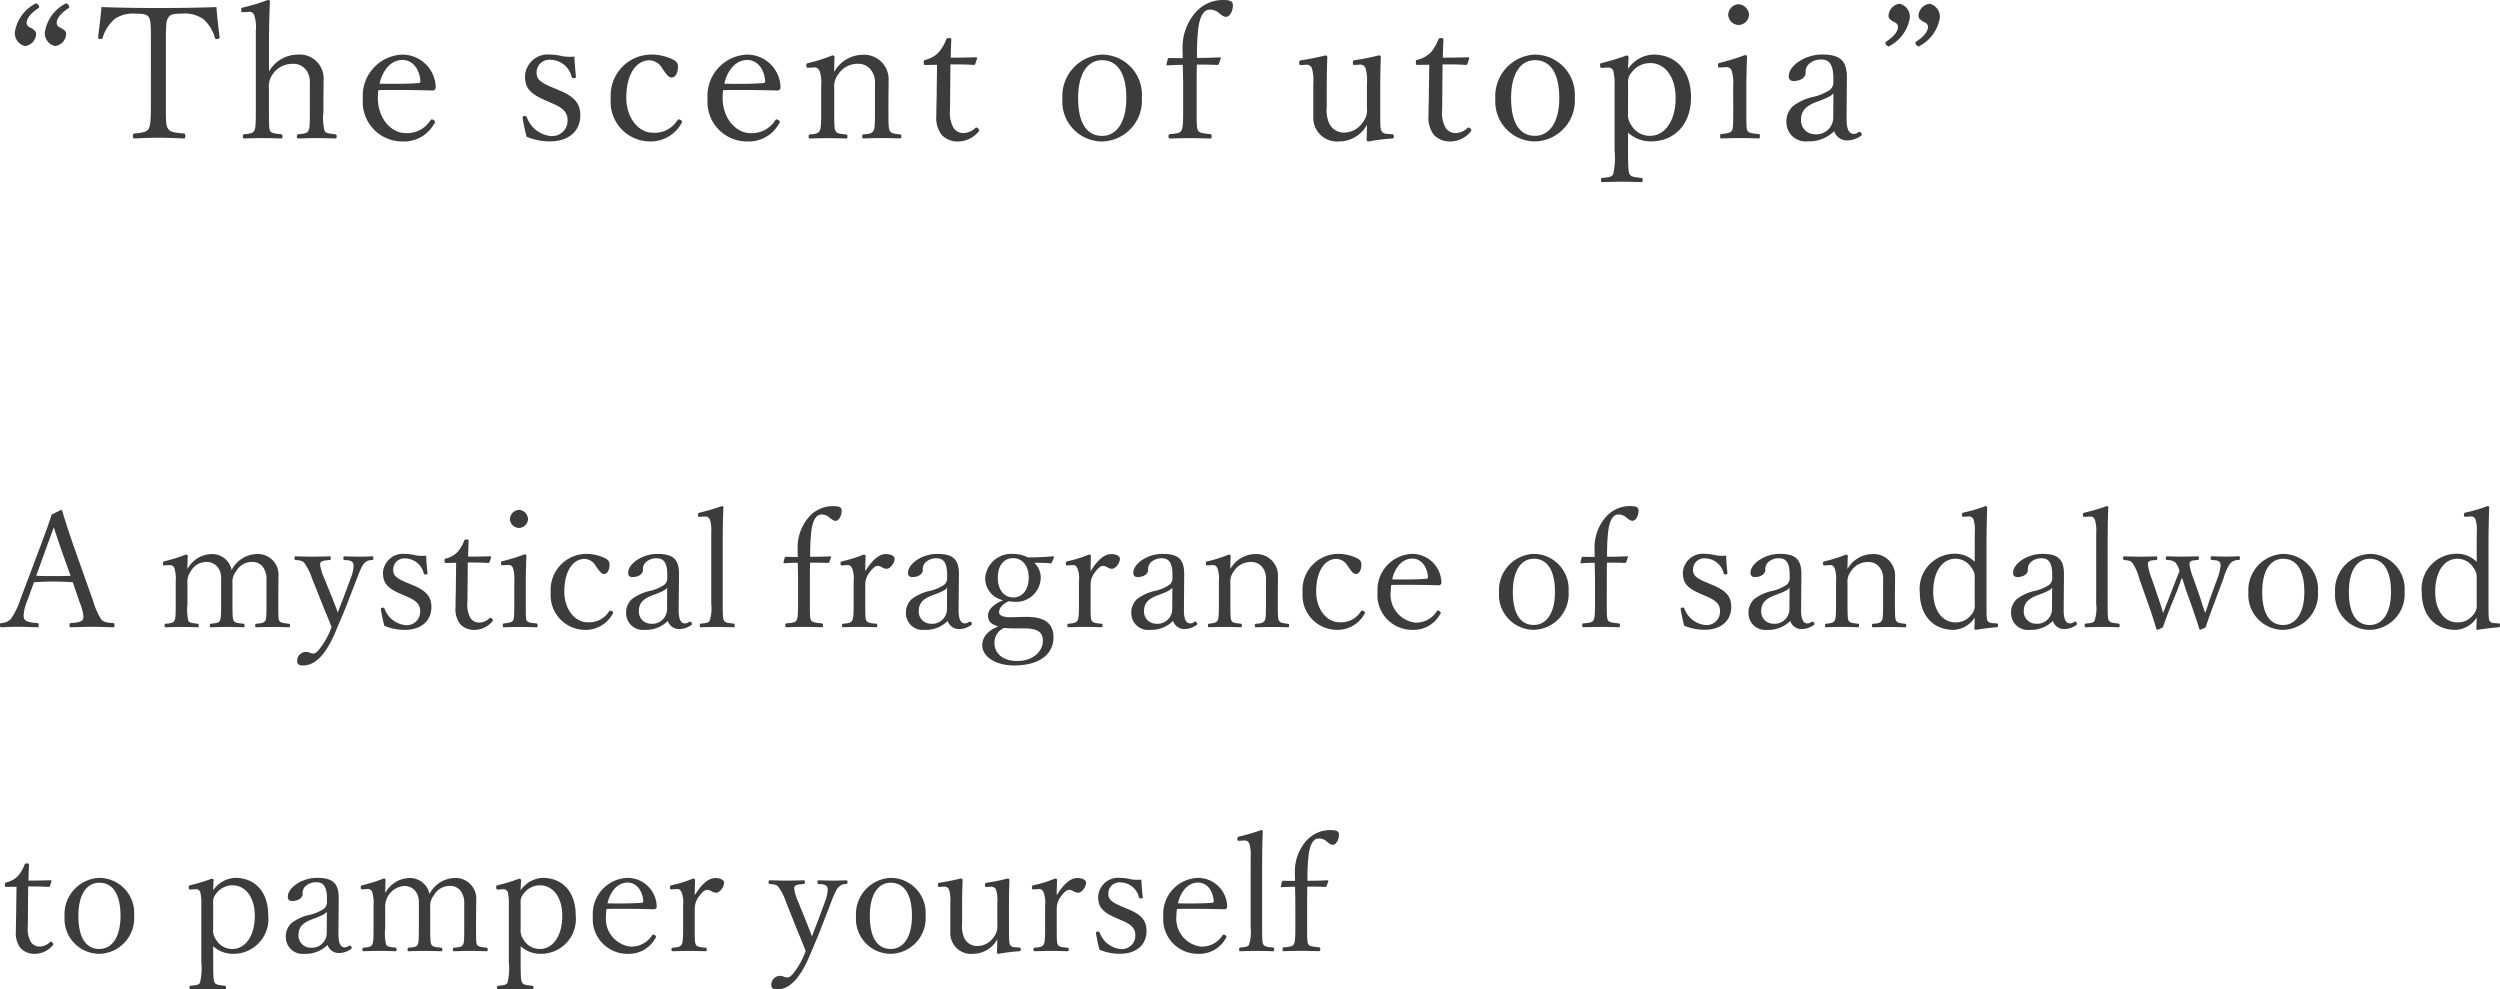
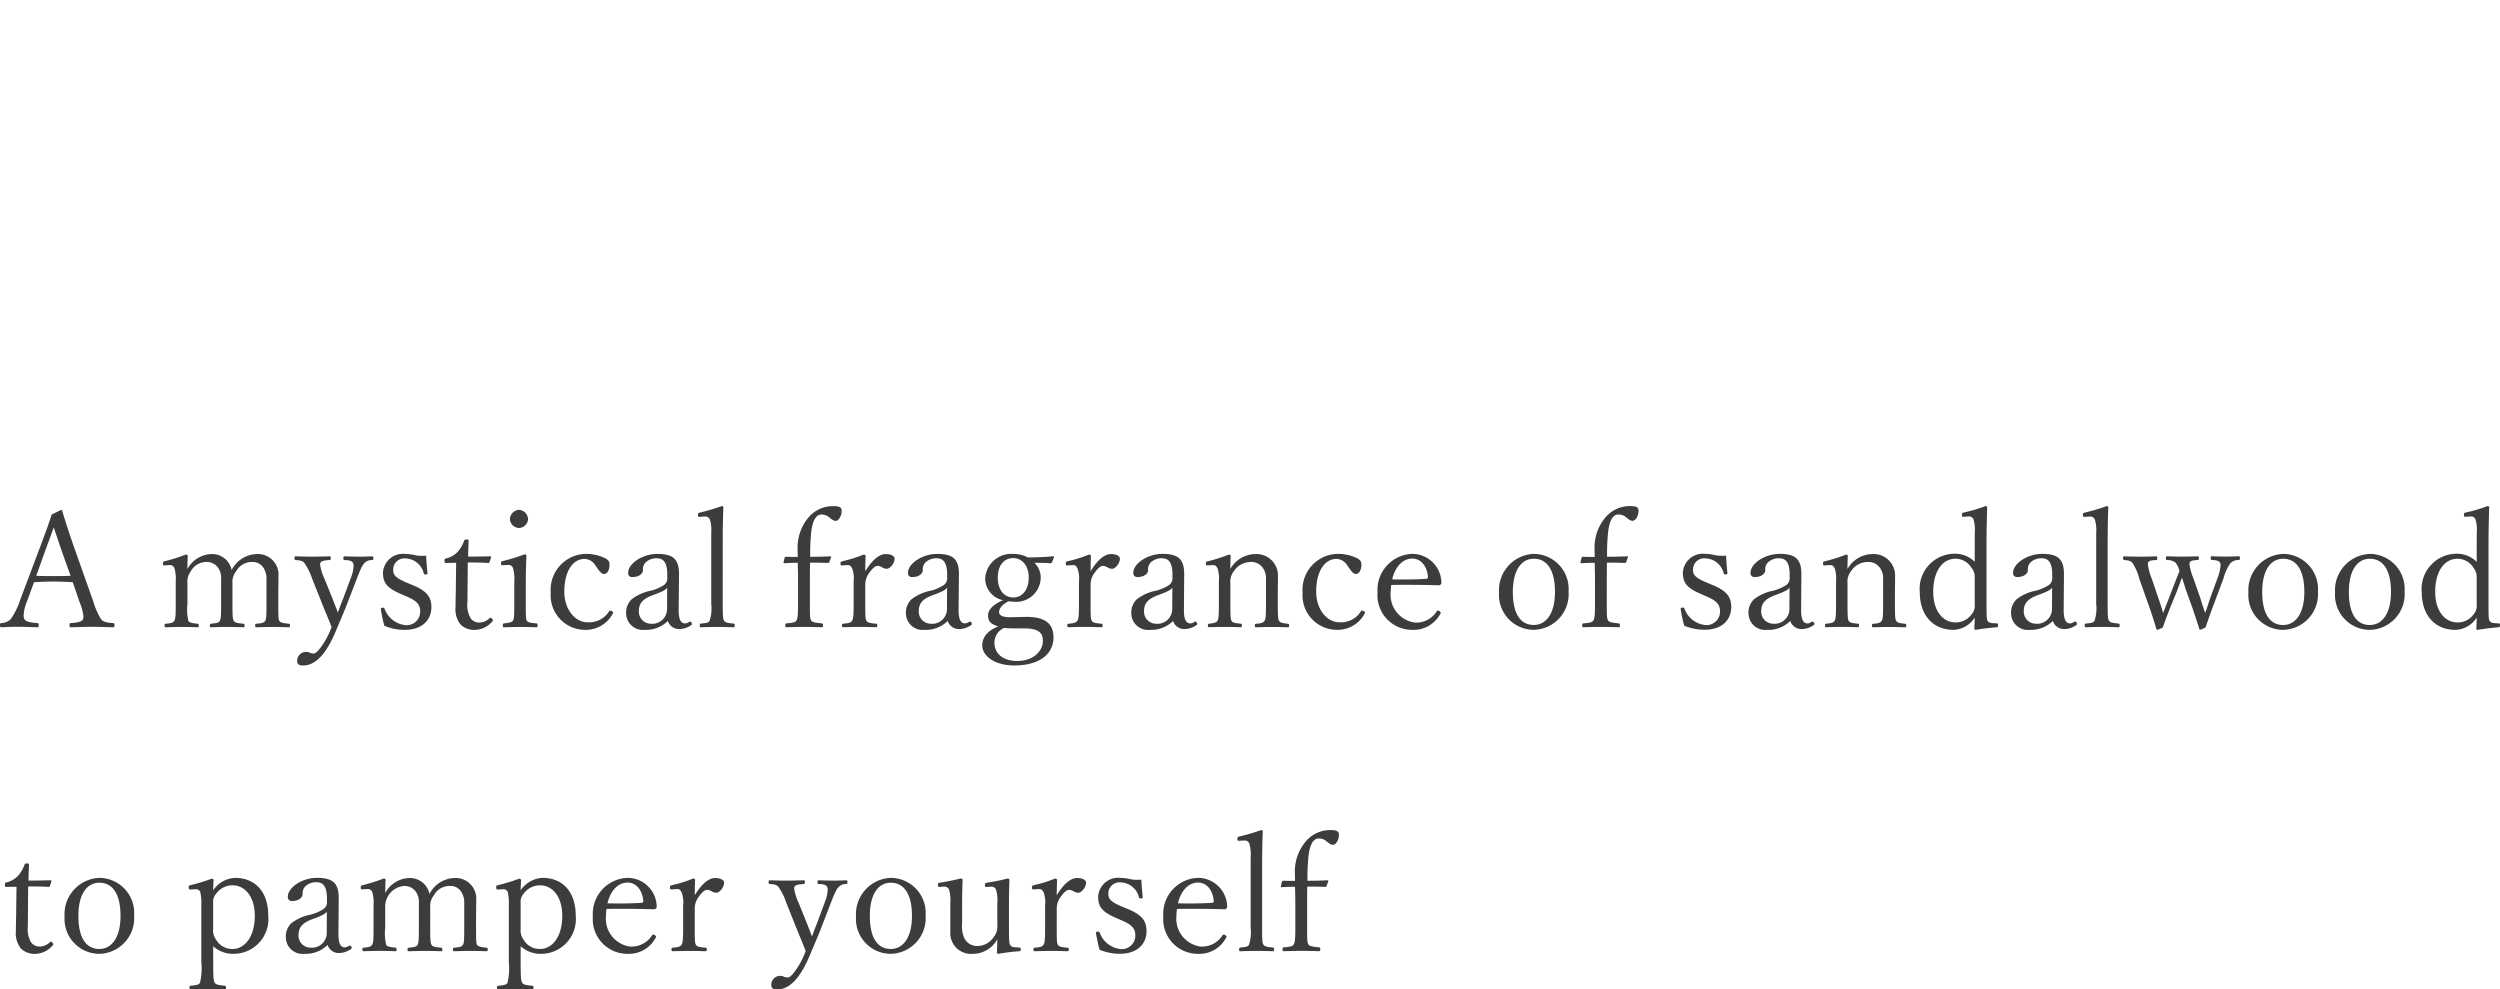
<svg xmlns="http://www.w3.org/2000/svg" width="216.076" height="85.52" viewBox="0 0 216.076 85.52">
  <g id="howto2-text" transform="translate(-50 -2410.241)">
    <path id="パス_3494" data-name="パス 3494" d="M6.888-2.59A3.981,3.981,0,0,1,7.21-1.4c0,.378-.126.518-1.078.588-.1.014-.126.042-.126.182s.028.182.126.182C6.664-.462,7.378-.49,7.924-.49s1.288.028,1.82.042c.126,0,.154-.028.154-.182S9.87-.8,9.744-.812c-.63-.042-.882-.154-1.008-.336A6.4,6.4,0,0,1,8.05-2.716L6.482-7.14c-.546-1.554-.826-2.436-1.092-3.332-.028-.1-.07-.112-.126-.112l-.8.392c-.2.644-.35,1.078-1.064,2.982L1.75-2.828a6.267,6.267,0,0,1-.826,1.68,1.213,1.213,0,0,1-.8.336C.028-.8,0-.77,0-.63s.028.182.126.182C.574-.476,1.05-.49,1.54-.49S2.7-.462,3.22-.448c.112,0,.126-.028.126-.182S3.318-.8,3.22-.812c-1.008-.07-1.176-.238-1.176-.672a3.779,3.779,0,0,1,.322-1.288L2.94-4.34C3.556-4.382,4.116-4.4,4.69-4.4c.532,0,1.106.028,1.6.056ZM6.1-4.9c-.448.028-.952.028-1.414.028-.518,0-1.05,0-1.554-.028l.8-2.226c.308-.854.532-1.428.714-1.96.182.546.35,1.05.658,1.96Zm8.582-.924a.4.4,0,0,1,.406.308,3.328,3.328,0,0,1,.1,1.12v1.96c0,1.106-.028,1.26-.126,1.428-.084.14-.182.21-.728.252-.084.014-.112.042-.112.154s.028.154.112.154c.434-.014.924-.028,1.372-.028s.966.014,1.372.028c.07,0,.1-.028.1-.154s-.028-.14-.1-.154c-.588-.056-.742-.126-.8-.252A4.192,4.192,0,0,1,16.2-2.436V-4.228a1.532,1.532,0,0,1,.294-1.064,1.518,1.518,0,0,1,1.33-.8,1.189,1.189,0,0,1,1.148.714,1.57,1.57,0,0,1,.14.77v2.17c0,1.092-.028,1.26-.112,1.428-.07.14-.182.2-.742.252-.1.014-.126.042-.126.168s.028.14.112.14c.434-.014.966-.028,1.428-.028.392,0,.924.014,1.358.028.084,0,.112-.028.112-.14s-.028-.154-.112-.168c-.63-.056-.742-.112-.826-.252s-.112-.336-.112-1.428V-4.228a1.471,1.471,0,0,1,.322-1.064,1.536,1.536,0,0,1,1.344-.8,1.106,1.106,0,0,1,1.12.714,1.6,1.6,0,0,1,.154.8v2.142c0,1.162-.028,1.288-.112,1.428s-.21.21-.742.252c-.1.014-.126.042-.126.154s.028.154.126.154c.462-.014.98-.028,1.428-.028s.952.014,1.344.028c.084,0,.112-.028.112-.154s-.028-.14-.112-.154c-.6-.056-.756-.14-.812-.252-.07-.14-.084-.28-.084-1.428v-.882c0-.35.014-1.036.014-1.54a1.782,1.782,0,0,0-1.9-1.918A2.51,2.51,0,0,0,20.02-5.39a1.718,1.718,0,0,0-1.764-1.386,2.44,2.44,0,0,0-2.058,1.3c0-.364.014-.77.028-1.134,0-.07-.056-.126-.154-.126a14.872,14.872,0,0,1-1.82.574c-.14.042-.168.07-.168.168,0,.168.028.2.112.2ZM30.842-4.648c.378-.994.518-1.218.686-1.372a.838.838,0,0,1,.616-.238c.1-.014.126-.042.126-.154,0-.14-.028-.168-.126-.168-.35.014-.728.028-1.106.028s-.854-.014-1.246-.028c-.084,0-.112.028-.112.168s.028.154.112.154c.644.014.77.182.77.532A3.528,3.528,0,0,1,30.3-4.648L29.638-2.87c-.21.518-.294.756-.434,1.148-.154-.406-.252-.644-.434-1.12l-.728-1.806a4.034,4.034,0,0,1-.378-1.232c0-.224.126-.336.812-.378.084-.014.112-.042.112-.154,0-.14-.028-.168-.112-.168-.448.014-1.05.028-1.484.028S26-6.566,25.564-6.58c-.084,0-.112.028-.112.168,0,.112.028.14.112.154.434.028.6.084.742.252a5.291,5.291,0,0,1,.672,1.358L28-2.086c.308.728.476,1.148.658,1.624a6.818,6.818,0,0,1-1.064,1.918c-.2.238-.35.364-.49.364a.947.947,0,0,1-.336-.07.762.762,0,0,0-1.078.77c0,.21.154.336.5.336.98,0,1.918-.826,2.772-2.828.252-.6.56-1.316.9-2.142Zm4.312,1.54c.9.378,1.162.742,1.162,1.274A1.165,1.165,0,0,1,35.07-.63a2.158,2.158,0,0,1-1.834-1.428c-.028-.056-.056-.084-.154-.084s-.168.042-.168.112l.014.112c.084.462.168.9.294,1.344a4.557,4.557,0,0,0,1.764.35c1.484,0,2.3-.84,2.3-1.96,0-.84-.35-1.386-1.6-1.9l-.5-.21c-1.05-.434-1.2-.7-1.2-1.106A.961.961,0,0,1,35.042-6.4,1.679,1.679,0,0,1,36.624-5.11a.126.126,0,0,0,.14.1c.14,0,.182-.028.182-.084v-.042c-.042-.448-.1-1.036-.112-1.5-.2.014-.252.014-.35.014a3.207,3.207,0,0,1-.546-.042,4.229,4.229,0,0,0-.924-.126A1.734,1.734,0,0,0,33.1-5.18c0,.882.322,1.33,1.568,1.862Zm4.27-2.912L39.4-4.1c0,.63-.028,1.26-.028,1.9a2.13,2.13,0,0,0,.42,1.5,1.672,1.672,0,0,0,1.3.476,2.035,2.035,0,0,0,1.47-.742A.121.121,0,0,0,42.6-1.05a.268.268,0,0,0-.21-.224.121.121,0,0,0-.084.042,1.292,1.292,0,0,1-.882.378.9.9,0,0,1-.742-.364,2.29,2.29,0,0,1-.28-1.4l.028-3.43c.476,0,1.246,0,1.75.042a.135.135,0,0,0,.14-.1l.126-.392c0-.07-.014-.084-.084-.084-.56.014-1.386.028-1.9.028,0-.42.028-.994.042-1.344,0-.112-.028-.14-.182-.14s-.182.042-.21.126a3.154,3.154,0,0,1-.56.952,2.039,2.039,0,0,1-.994.56c-.126.028-.14.07-.14.21,0,.168.028.182.14.182ZM44.45-2.464c0,1.12-.028,1.33-.112,1.442s-.224.182-.77.238c-.084.014-.112.042-.112.154,0,.154.028.182.112.182.406-.014.994-.028,1.428-.028s.938.014,1.358.028c.084,0,.112-.028.112-.182,0-.112-.028-.14-.112-.154-.574-.042-.756-.112-.826-.238s-.084-.308-.084-1.442v-1.75c0-.658.014-1.414.056-2.408q0-.126-.168-.126a17.319,17.319,0,0,1-1.862.574c-.14.042-.168.056-.168.182,0,.154.028.182.112.182l.518-.028a.4.4,0,0,1,.406.28A3.262,3.262,0,0,1,44.45-4.41Zm.406-8.134a.843.843,0,0,0-.784.784.811.811,0,0,0,.784.784.811.811,0,0,0,.784-.784A.843.843,0,0,0,44.856-10.6ZM51.548-5.67c.364.532.49.616.658.616.252,0,.476-.28.476-.84,0-.252-.126-.42-.518-.588a3.755,3.755,0,0,0-1.582-.308A3.1,3.1,0,0,0,47.6-3.458,2.987,2.987,0,0,0,50.554-.224a2.657,2.657,0,0,0,2.408-1.4.2.2,0,0,0,.028-.084c0-.084-.14-.182-.252-.182-.028,0-.056.014-.1.07a2.027,2.027,0,0,1-1.89.938c-.98,0-1.974-1.036-1.974-2.646,0-1.792.756-2.828,1.75-2.828a1.141,1.141,0,0,1,.938.56ZM58.688-5C58.7-6.314,58.2-6.79,56.812-6.79c-1.33,0-2.52.868-2.52,1.624a.334.334,0,0,0,.378.378c.532,0,.9-.28.9-.6a.832.832,0,0,1,.252-.686,1.344,1.344,0,0,1,.952-.336c.616,0,.9.434.9,1.428v.364a.712.712,0,0,1-.308.532,3.9,3.9,0,0,1-1.106.476,3.954,3.954,0,0,0-1.666.742,1.594,1.594,0,0,0-.476,1.232A1.449,1.449,0,0,0,55.72-.224a2.689,2.689,0,0,0,2-.77,1.013,1.013,0,0,0,.994.7,1.805,1.805,0,0,0,1.036-.35.1.1,0,0,0,.056-.084c0-.1-.084-.21-.154-.21a.322.322,0,0,0-.126.042.512.512,0,0,1-.336.112c-.322,0-.546-.322-.532-1.19ZM57.652-1.932A1.279,1.279,0,0,1,56.238-.756a1.041,1.041,0,0,1-1.022-1.078c0-.686.35-1.064,1.162-1.372.882-.322,1.134-.462,1.288-.658Zm3.822-.532a3.351,3.351,0,0,1-.14,1.442c-.07.14-.168.21-.742.252-.084.014-.112.042-.112.168s.028.154.112.154c.448-.014.994-.028,1.456-.028.406,0,.91.014,1.33.028.1,0,.126-.028.126-.154s-.028-.154-.126-.168c-.588-.056-.714-.112-.8-.252s-.112-.308-.112-1.442V-7.476c0-1.33.014-2.366.056-3.332,0-.07-.056-.112-.14-.112a17.67,17.67,0,0,1-1.9.56c-.126.028-.154.056-.154.2s.028.168.112.168l.49-.028a.42.42,0,0,1,.434.28A3.262,3.262,0,0,1,61.474-8.6ZM71.834-6.51c0-.042-.028-.07-.1-.07-.56.028-1.274.042-1.708.042a17.438,17.438,0,0,1,.1-2.24c.14-1.022.462-1.414.868-1.414a.99.99,0,0,1,.672.238l.07.056c.238.2.364.252.49.252.252,0,.518-.392.518-.882,0-.28-.182-.392-.728-.392A2.765,2.765,0,0,0,69.93-10a4.022,4.022,0,0,0-.994,2.73c0,.2.014.532.014.742-.322,0-.63,0-.994-.014a.129.129,0,0,0-.14.084l-.1.42c0,.028.028.056.084.056.462-.028.826-.042,1.148-.042.014.462.028,1.036.028,1.624v1.932c0,1.036-.042,1.246-.14,1.428-.07.14-.252.21-.84.252-.1.014-.126.042-.126.182,0,.112.028.154.126.154.448-.014,1.078-.028,1.512-.028s1.05.014,1.5.028c.084,0,.126-.042.126-.154,0-.14-.028-.168-.126-.182-.644-.056-.826-.126-.9-.252C70.014-1.2,70-1.386,70-2.324V-4.382c0-.56,0-1.162.014-1.652.42,0,1.05,0,1.554.028a.131.131,0,0,0,.112-.084Zm1.442.686c.168,0,.266.07.378.294A2.535,2.535,0,0,1,73.78-4.4v1.96c0,1.036-.042,1.288-.14,1.428s-.2.21-.742.252c-.1.014-.126.042-.126.154s.028.154.126.154c.42-.014,1.008-.028,1.428-.028s.966.014,1.386.028c.07,0,.112-.028.112-.154s-.028-.14-.112-.154c-.616-.042-.756-.126-.826-.252-.084-.154-.1-.294-.1-1.428V-4.06a1.724,1.724,0,0,1,.406-1.176c.28-.378.476-.518.686-.518a.781.781,0,0,1,.364.126.816.816,0,0,0,.392.126c.28,0,.686-.448.686-.882,0-.21-.308-.392-.756-.392-.56,0-1.148.462-1.778,1.484,0-.532.014-.91.028-1.316,0-.07-.07-.126-.168-.126a10.924,10.924,0,0,1-1.834.574c-.14.042-.168.07-.168.2s.028.168.126.168ZM82.88-5C82.894-6.314,82.39-6.79,81-6.79c-1.33,0-2.52.868-2.52,1.624a.334.334,0,0,0,.378.378c.532,0,.9-.28.9-.6a.832.832,0,0,1,.252-.686,1.344,1.344,0,0,1,.952-.336c.616,0,.9.434.9,1.428v.364a.712.712,0,0,1-.308.532,3.9,3.9,0,0,1-1.106.476,3.954,3.954,0,0,0-1.666.742A1.594,1.594,0,0,0,78.3-1.638a1.449,1.449,0,0,0,1.61,1.414,2.689,2.689,0,0,0,2-.77,1.013,1.013,0,0,0,.994.7,1.805,1.805,0,0,0,1.036-.35A.1.1,0,0,0,84-.728c0-.1-.084-.21-.154-.21A.322.322,0,0,0,83.72-.9a.513.513,0,0,1-.336.112c-.322,0-.546-.322-.532-1.19ZM81.844-1.932A1.279,1.279,0,0,1,80.43-.756a1.041,1.041,0,0,1-1.022-1.078c0-.686.35-1.064,1.162-1.372.882-.322,1.134-.462,1.288-.658Zm5.446.616c-.686,0-.938-.2-.938-.434,0-.336.238-.644.826-.952a1.866,1.866,0,0,0,.392.042,2.123,2.123,0,0,0,2.38-2.114A1.763,1.763,0,0,0,89.4-6.02c.42,0,.91,0,1.386.042.07,0,.1-.014.14-.1L91.1-6.5c0-.07-.028-.084-.084-.084-.574.056-1.414.1-2.17.1A2.842,2.842,0,0,0,87.57-6.79a2.27,2.27,0,0,0-2.422,2.1,1.931,1.931,0,0,0,1.54,1.9c-.882.392-1.288.826-1.288,1.316s.2.742.882.952c-.9.35-1.386.924-1.386,1.624,0,.966,1.12,1.75,2.758,1.75,2.3,0,3.4-1.064,3.4-2.422,0-1.176-.7-1.778-2.352-1.778Zm1.246.966c1.148,0,1.6.336,1.6,1.05,0,.952-.854,1.764-2.226,1.764-1.19,0-1.96-.616-1.96-1.568a1.423,1.423,0,0,1,.49-1.078,2.344,2.344,0,0,1,.336-.21c.294.028.6.042.91.042ZM87.57-6.426c.742,0,1.344.616,1.344,1.68,0,1.092-.588,1.722-1.33,1.722-.77,0-1.344-.616-1.344-1.722C86.24-5.81,86.786-6.426,87.57-6.426Zm5.18.6c.168,0,.266.07.378.294A2.535,2.535,0,0,1,93.254-4.4v1.96c0,1.036-.042,1.288-.14,1.428s-.2.21-.742.252c-.1.014-.126.042-.126.154s.028.154.126.154c.42-.014,1.008-.028,1.428-.028s.966.014,1.386.028c.07,0,.112-.028.112-.154s-.028-.14-.112-.154c-.616-.042-.756-.126-.826-.252-.084-.154-.1-.294-.1-1.428V-4.06a1.724,1.724,0,0,1,.406-1.176c.28-.378.476-.518.686-.518a.781.781,0,0,1,.364.126.816.816,0,0,0,.392.126c.28,0,.686-.448.686-.882,0-.21-.308-.392-.756-.392-.56,0-1.148.462-1.778,1.484,0-.532.014-.91.028-1.316,0-.07-.07-.126-.168-.126a10.924,10.924,0,0,1-1.834.574c-.14.042-.168.07-.168.2s.028.168.126.168Zm9.6.826c.014-1.316-.49-1.792-1.876-1.792-1.33,0-2.52.868-2.52,1.624a.334.334,0,0,0,.378.378c.532,0,.9-.28.9-.6a.832.832,0,0,1,.252-.686,1.344,1.344,0,0,1,.952-.336c.616,0,.9.434.9,1.428v.364a.712.712,0,0,1-.308.532,3.9,3.9,0,0,1-1.106.476,3.954,3.954,0,0,0-1.666.742,1.594,1.594,0,0,0-.476,1.232,1.449,1.449,0,0,0,1.61,1.414,2.689,2.689,0,0,0,2-.77,1.013,1.013,0,0,0,.994.7,1.805,1.805,0,0,0,1.036-.35.1.1,0,0,0,.056-.084c0-.1-.084-.21-.154-.21a.322.322,0,0,0-.126.042.513.513,0,0,1-.336.112c-.322,0-.546-.322-.532-1.19Zm-1.036,3.066A1.279,1.279,0,0,1,99.9-.756a1.041,1.041,0,0,1-1.022-1.078c0-.686.35-1.064,1.162-1.372.882-.322,1.134-.462,1.288-.658Zm3.528-3.892c.182,0,.294.084.392.294A2.891,2.891,0,0,1,105.35-4.4v1.96c0,1.078-.042,1.3-.126,1.428s-.21.21-.714.252c-.084.014-.112.042-.112.154s.028.154.112.154c.42-.014.938-.028,1.4-.028.42,0,.9.014,1.316.028.084,0,.112-.028.112-.154s-.028-.14-.112-.154c-.588-.056-.686-.1-.784-.252-.07-.112-.1-.28-.1-1.428V-4.228a1.484,1.484,0,0,1,.308-1.078,1.729,1.729,0,0,1,1.414-.784,1.208,1.208,0,0,1,1.2.714,1.52,1.52,0,0,1,.154.8v2.142c0,1.162-.042,1.3-.126,1.428-.1.154-.252.224-.714.252-.1.014-.126.042-.126.154s.028.154.126.154c.434-.014.952-.028,1.4-.028.42,0,.91.014,1.316.028.1,0,.126-.028.126-.154s-.028-.14-.126-.154c-.532-.056-.658-.112-.742-.252s-.112-.28-.112-1.428v-.882c0-.35.014-1.036.014-1.54a1.855,1.855,0,0,0-1.988-1.918,2.512,2.512,0,0,0-2.128,1.288c0-.364.014-.756.028-1.12,0-.07-.056-.126-.154-.126a13.223,13.223,0,0,1-1.806.574c-.154.028-.182.07-.182.154,0,.182.028.21.126.21Zm11.69.154c.364.532.49.616.658.616.252,0,.476-.28.476-.84,0-.252-.126-.42-.518-.588a3.755,3.755,0,0,0-1.582-.308,3.1,3.1,0,0,0-2.982,3.332,2.987,2.987,0,0,0,2.954,3.234,2.657,2.657,0,0,0,2.408-1.4.2.2,0,0,0,.028-.084c0-.084-.14-.182-.252-.182-.028,0-.056.014-.1.07a2.027,2.027,0,0,1-1.89.938c-.98,0-1.974-1.036-1.974-2.646,0-1.792.756-2.828,1.75-2.828a1.141,1.141,0,0,1,.938.56Zm3.71,1.568c.434-.014.9-.014,1.372-.014.868,0,1.792.014,2.758.042a.189.189,0,0,0,.14-.07.193.193,0,0,0,.07-.168,2.527,2.527,0,0,0-2.52-2.478,3.113,3.113,0,0,0-3,3.332,2.993,2.993,0,0,0,3.024,3.234,2.6,2.6,0,0,0,2.352-1.3.3.3,0,0,0,.084-.182c0-.07-.14-.182-.238-.182a.106.106,0,0,0-.1.056,2.1,2.1,0,0,1-1.9.98A2.43,2.43,0,0,1,120.2-3.528,4.422,4.422,0,0,1,120.246-4.1Zm.084-.49c.28-1.162.966-1.792,1.736-1.792.742,0,1.274.644,1.358,1.568,0,.112-.042.182-.14.182-.644.042-1.218.056-1.806.056C121.114-4.578,120.736-4.578,120.33-4.592Zm12.236-2.2a3.14,3.14,0,0,0-3,3.332,3.019,3.019,0,0,0,3,3.234,3.087,3.087,0,0,0,3.01-3.318A3.033,3.033,0,0,0,132.566-6.79Zm0,.42c1.05,0,1.834.826,1.834,2.87,0,1.9-.784,2.856-1.834,2.856-1.078,0-1.806-.868-1.806-2.856C130.76-5.418,131.516-6.37,132.566-6.37Zm8.148-.14c0-.042-.028-.07-.1-.07-.56.028-1.274.042-1.708.042a17.438,17.438,0,0,1,.1-2.24c.14-1.022.462-1.414.868-1.414a.99.99,0,0,1,.672.238l.07.056c.238.2.364.252.49.252.252,0,.518-.392.518-.882,0-.28-.182-.392-.728-.392A2.765,2.765,0,0,0,138.81-10a4.022,4.022,0,0,0-.994,2.73c0,.2.014.532.014.742-.322,0-.63,0-.994-.014a.129.129,0,0,0-.14.084l-.1.42c0,.028.028.056.084.056.462-.028.826-.042,1.148-.042.014.462.028,1.036.028,1.624v1.932c0,1.036-.042,1.246-.14,1.428-.07.14-.252.21-.84.252-.1.014-.126.042-.126.182,0,.112.028.154.126.154.448-.014,1.078-.028,1.512-.028s1.05.014,1.5.028c.084,0,.126-.042.126-.154,0-.14-.028-.168-.126-.182-.644-.056-.826-.126-.9-.252-.1-.168-.112-.35-.112-1.288V-4.382c0-.56,0-1.162.014-1.652.42,0,1.05,0,1.554.028a.131.131,0,0,0,.112-.084Zm6.79,3.4c.9.378,1.162.742,1.162,1.274a1.165,1.165,0,0,1-1.246,1.2,2.158,2.158,0,0,1-1.834-1.428c-.028-.056-.056-.084-.154-.084s-.168.042-.168.112l.014.112c.084.462.168.9.294,1.344a4.557,4.557,0,0,0,1.764.35c1.484,0,2.3-.84,2.3-1.96,0-.84-.35-1.386-1.6-1.9l-.5-.21c-1.05-.434-1.2-.7-1.2-1.106a.961.961,0,0,1,1.064-.994,1.679,1.679,0,0,1,1.582,1.288.126.126,0,0,0,.14.1c.14,0,.182-.028.182-.084v-.042c-.042-.448-.1-1.036-.112-1.5-.2.014-.252.014-.35.014a3.207,3.207,0,0,1-.546-.042,4.229,4.229,0,0,0-.924-.126,1.734,1.734,0,0,0-1.918,1.61c0,.882.322,1.33,1.568,1.862ZM155.694-5c.014-1.316-.49-1.792-1.876-1.792-1.33,0-2.52.868-2.52,1.624a.334.334,0,0,0,.378.378c.532,0,.9-.28.9-.6a.832.832,0,0,1,.252-.686,1.344,1.344,0,0,1,.952-.336c.616,0,.9.434.9,1.428v.364a.712.712,0,0,1-.308.532,3.9,3.9,0,0,1-1.106.476,3.954,3.954,0,0,0-1.666.742,1.594,1.594,0,0,0-.476,1.232,1.449,1.449,0,0,0,1.61,1.414,2.689,2.689,0,0,0,2-.77,1.013,1.013,0,0,0,.994.7,1.805,1.805,0,0,0,1.036-.35.1.1,0,0,0,.056-.084c0-.1-.084-.21-.154-.21a.322.322,0,0,0-.126.042.513.513,0,0,1-.336.112c-.322,0-.546-.322-.532-1.19Zm-1.036,3.066a1.279,1.279,0,0,1-1.414,1.176,1.041,1.041,0,0,1-1.022-1.078c0-.686.35-1.064,1.162-1.372.882-.322,1.134-.462,1.288-.658Zm3.528-3.892c.182,0,.294.084.392.294A2.891,2.891,0,0,1,158.69-4.4v1.96c0,1.078-.042,1.3-.126,1.428s-.21.21-.714.252c-.084.014-.112.042-.112.154s.028.154.112.154c.42-.014.938-.028,1.4-.028.42,0,.9.014,1.316.028.084,0,.112-.028.112-.154s-.028-.14-.112-.154c-.588-.056-.686-.1-.784-.252-.07-.112-.1-.28-.1-1.428V-4.228a1.484,1.484,0,0,1,.308-1.078,1.729,1.729,0,0,1,1.414-.784,1.208,1.208,0,0,1,1.2.714,1.52,1.52,0,0,1,.154.8v2.142c0,1.162-.042,1.3-.126,1.428-.1.154-.252.224-.714.252-.1.014-.126.042-.126.154s.028.154.126.154c.434-.014.952-.028,1.4-.028.42,0,.91.014,1.316.028.1,0,.126-.028.126-.154s-.028-.14-.126-.154c-.532-.056-.658-.112-.742-.252s-.112-.28-.112-1.428v-.882c0-.35.014-1.036.014-1.54a1.855,1.855,0,0,0-1.988-1.918,2.512,2.512,0,0,0-2.128,1.288c0-.364.014-.756.028-1.12,0-.07-.056-.126-.154-.126a13.223,13.223,0,0,1-1.806.574c-.154.028-.182.07-.182.154,0,.182.028.21.126.21Zm12.488-.28a2.4,2.4,0,0,0-1.708-.7,3.033,3.033,0,0,0-3.038,3.332c0,1.988,1.148,3.248,2.912,3.248a2.262,2.262,0,0,0,1.834-1.064c0,.322-.014.56-.028.938,0,.084.028.126.112.126.49-.084,1.26-.182,1.806-.224.1-.014.126-.042.126-.182s-.028-.154-.126-.154L172.312-.8c-.336-.014-.462-.084-.532-.224s-.084-.336-.084-1.4v-5.1c0-1.3.028-2.3.056-3.3,0-.056-.056-.1-.14-.1a13.2,13.2,0,0,1-1.9.56c-.112.028-.14.056-.14.224,0,.112.028.14.1.14l.5-.028a.4.4,0,0,1,.406.28,3.142,3.142,0,0,1,.1,1.148Zm0,3.654a1.136,1.136,0,0,1-.266.882,1.668,1.668,0,0,1-1.4.7c-1.078,0-1.918-.98-1.918-2.646,0-1.792.812-2.856,1.918-2.856a1.624,1.624,0,0,1,1.4.8,1.19,1.19,0,0,1,.266.84ZM178.388-5c.014-1.316-.49-1.792-1.876-1.792-1.33,0-2.52.868-2.52,1.624a.334.334,0,0,0,.378.378c.532,0,.9-.28.9-.6a.832.832,0,0,1,.252-.686,1.344,1.344,0,0,1,.952-.336c.616,0,.9.434.9,1.428v.364a.712.712,0,0,1-.308.532,3.9,3.9,0,0,1-1.106.476,3.954,3.954,0,0,0-1.666.742,1.594,1.594,0,0,0-.476,1.232,1.449,1.449,0,0,0,1.61,1.414,2.689,2.689,0,0,0,2-.77,1.013,1.013,0,0,0,.994.7,1.805,1.805,0,0,0,1.036-.35.1.1,0,0,0,.056-.084c0-.1-.084-.21-.154-.21a.322.322,0,0,0-.126.042.513.513,0,0,1-.336.112c-.322,0-.546-.322-.532-1.19Zm-1.036,3.066a1.279,1.279,0,0,1-1.414,1.176,1.041,1.041,0,0,1-1.022-1.078c0-.686.35-1.064,1.162-1.372.882-.322,1.134-.462,1.288-.658Zm3.822-.532a3.351,3.351,0,0,1-.14,1.442c-.07.14-.168.21-.742.252-.084.014-.112.042-.112.168s.028.154.112.154c.448-.014.994-.028,1.456-.028.406,0,.91.014,1.33.028.1,0,.126-.028.126-.154s-.028-.154-.126-.168c-.588-.056-.714-.112-.8-.252s-.112-.308-.112-1.442V-7.476c0-1.33.014-2.366.056-3.332,0-.07-.056-.112-.14-.112a17.67,17.67,0,0,1-1.9.56c-.126.028-.154.056-.154.2s.028.168.112.168l.49-.028a.42.42,0,0,1,.434.28,3.262,3.262,0,0,1,.112,1.148Zm8.414-2.184a4.774,4.774,0,0,1-.35-1.246c0-.252.112-.336.686-.364.112-.014.126-.042.126-.168s-.028-.154-.112-.154c-.406.014-.924.028-1.33.028s-.868-.014-1.3-.028c-.084,0-.112.028-.112.154s.014.154.126.168a1.172,1.172,0,0,1,.686.2,1.763,1.763,0,0,1,.364.77c-.14.336-.238.588-.42,1.05l-.56,1.456c-.182.448-.28.714-.434,1.106-.112-.392-.2-.686-.336-1.078l-.644-1.89a4.93,4.93,0,0,1-.336-1.246c0-.252.1-.336.672-.364.126-.014.14-.028.14-.168s-.028-.154-.112-.154c-.42.014-.91.028-1.372.028-.406,0-.91-.014-1.344-.028-.1,0-.126.028-.126.14,0,.14.028.168.126.182.42.028.56.1.686.252a4.287,4.287,0,0,1,.588,1.358l.9,2.548c.266.756.42,1.274.574,1.792a.111.111,0,0,0,.1.07c.042,0,.084-.014.462-.2.154-.448.266-.756.616-1.666l.658-1.61c.14-.392.238-.658.378-1.022.126.35.224.686.35,1.078l.56,1.554c.322.966.462,1.372.588,1.792a.089.089,0,0,0,.084.07c.042,0,.084-.014.462-.2.182-.546.308-.91.588-1.68l.952-2.534a4.253,4.253,0,0,1,.588-1.316.974.974,0,0,1,.714-.294c.1-.014.126-.042.126-.168s-.028-.154-.126-.154c-.364.014-.742.028-1.092.028-.392,0-.84-.014-1.2-.028-.084,0-.112.028-.112.154s.014.154.126.168c.6.028.728.154.728.462a4,4,0,0,1-.28,1.148L191-2.884c-.168.518-.238.742-.406,1.2-.168-.476-.238-.686-.378-1.162ZM197.33-6.79a3.14,3.14,0,0,0-3,3.332,3.019,3.019,0,0,0,3,3.234,3.087,3.087,0,0,0,3.01-3.318A3.033,3.033,0,0,0,197.33-6.79Zm0,.42c1.05,0,1.834.826,1.834,2.87,0,1.9-.784,2.856-1.834,2.856-1.078,0-1.806-.868-1.806-2.856C195.524-5.418,196.28-6.37,197.33-6.37Zm7.49-.42a3.14,3.14,0,0,0-3,3.332,3.019,3.019,0,0,0,3,3.234,3.087,3.087,0,0,0,3.01-3.318A3.033,3.033,0,0,0,204.82-6.79Zm0,.42c1.05,0,1.834.826,1.834,2.87,0,1.9-.784,2.856-1.834,2.856-1.078,0-1.806-.868-1.806-2.856C203.014-5.418,203.77-6.37,204.82-6.37Zm9.24.266a2.4,2.4,0,0,0-1.708-.7,3.033,3.033,0,0,0-3.038,3.332c0,1.988,1.148,3.248,2.912,3.248a2.262,2.262,0,0,0,1.834-1.064c0,.322-.014.56-.028.938,0,.084.028.126.112.126.49-.084,1.26-.182,1.806-.224.1-.014.126-.042.126-.182s-.028-.154-.126-.154L215.7-.8c-.336-.014-.462-.084-.532-.224s-.084-.336-.084-1.4v-5.1c0-1.3.028-2.3.056-3.3,0-.056-.056-.1-.14-.1a13.2,13.2,0,0,1-1.9.56c-.112.028-.14.056-.14.224,0,.112.028.14.1.14l.5-.028a.4.4,0,0,1,.406.28,3.142,3.142,0,0,1,.1,1.148Zm0,3.654a1.136,1.136,0,0,1-.266.882,1.668,1.668,0,0,1-1.4.7c-1.078,0-1.918-.98-1.918-2.646,0-1.792.812-2.856,1.918-2.856a1.624,1.624,0,0,1,1.4.8,1.19,1.19,0,0,1,.266.84ZM1.428,21.98,1.4,23.9c0,.63-.028,1.26-.028,1.9a2.13,2.13,0,0,0,.42,1.5,1.672,1.672,0,0,0,1.3.476,2.035,2.035,0,0,0,1.47-.742.121.121,0,0,0,.042-.084.268.268,0,0,0-.21-.224.121.121,0,0,0-.084.042,1.292,1.292,0,0,1-.882.378.9.9,0,0,1-.742-.364,2.29,2.29,0,0,1-.28-1.4l.028-3.43c.476,0,1.246,0,1.75.042a.135.135,0,0,0,.14-.1l.126-.392c0-.07-.014-.084-.084-.084-.56.014-1.386.028-1.9.028,0-.42.028-.994.042-1.344,0-.112-.028-.14-.182-.14s-.182.042-.21.126a3.154,3.154,0,0,1-.56.952,2.039,2.039,0,0,1-.994.56c-.126.028-.14.07-.14.21,0,.168.028.182.14.182Zm7.154-.77a3.14,3.14,0,0,0-3,3.332,3.019,3.019,0,0,0,3,3.234,3.087,3.087,0,0,0,3.01-3.318A3.033,3.033,0,0,0,8.582,21.21Zm0,.42c1.05,0,1.834.826,1.834,2.87,0,1.9-.784,2.856-1.834,2.856-1.078,0-1.806-.868-1.806-2.856C6.776,22.582,7.532,21.63,8.582,21.63Zm9.842,5.488a2.546,2.546,0,0,0,1.736.658,3.011,3.011,0,0,0,3.024-3.318c0-2.044-1.134-3.248-2.87-3.248a2.421,2.421,0,0,0-1.89,1.078c0-.238.014-.518.042-.868a.168.168,0,0,0-.168-.14,15.591,15.591,0,0,1-1.834.56c-.126.028-.154.056-.154.154,0,.2.042.224.168.224l.448-.028a.384.384,0,0,1,.392.28A4.594,4.594,0,0,1,17.4,23.6v4.872a5.378,5.378,0,0,1-.112,1.792c-.07.14-.21.224-.784.266-.1.014-.126.042-.126.168s.028.154.1.154c.434-.014,1.022-.028,1.5-.028.406,0,1.008.014,1.456.028.07,0,.1-.028.1-.154s-.028-.154-.112-.168c-.63-.056-.77-.112-.868-.266s-.126-.42-.126-1.792Zm0-3.738a1.045,1.045,0,0,1,.266-.812,1.743,1.743,0,0,1,1.414-.714c1.078,0,1.918.994,1.918,2.632,0,1.834-.882,2.87-1.918,2.87a1.612,1.612,0,0,1-1.428-.8,1.355,1.355,0,0,1-.252-.938ZM29.274,23c.014-1.316-.49-1.792-1.876-1.792-1.33,0-2.52.868-2.52,1.624a.334.334,0,0,0,.378.378c.532,0,.9-.28.9-.6a.832.832,0,0,1,.252-.686,1.344,1.344,0,0,1,.952-.336c.616,0,.9.434.9,1.428v.364a.712.712,0,0,1-.308.532,3.9,3.9,0,0,1-1.106.476,3.954,3.954,0,0,0-1.666.742,1.594,1.594,0,0,0-.476,1.232,1.449,1.449,0,0,0,1.61,1.414,2.689,2.689,0,0,0,2-.77,1.013,1.013,0,0,0,.994.7,1.805,1.805,0,0,0,1.036-.35.1.1,0,0,0,.056-.084c0-.1-.084-.21-.154-.21a.322.322,0,0,0-.126.042.512.512,0,0,1-.336.112c-.322,0-.546-.322-.532-1.19Zm-1.036,3.066a1.279,1.279,0,0,1-1.414,1.176A1.041,1.041,0,0,1,25.8,26.166c0-.686.35-1.064,1.162-1.372.882-.322,1.134-.462,1.288-.658Zm3.542-3.892a.4.4,0,0,1,.406.308,3.328,3.328,0,0,1,.1,1.12v1.96c0,1.106-.028,1.26-.126,1.428-.084.14-.182.21-.728.252-.084.014-.112.042-.112.154s.028.154.112.154c.434-.014.924-.028,1.372-.028s.966.014,1.372.028c.07,0,.1-.028.1-.154s-.028-.14-.1-.154c-.588-.056-.742-.126-.8-.252a4.192,4.192,0,0,1-.084-1.428V23.772a1.792,1.792,0,0,1,1.624-1.862,1.189,1.189,0,0,1,1.148.714,1.57,1.57,0,0,1,.14.77v2.17c0,1.092-.028,1.26-.112,1.428-.07.14-.182.2-.742.252-.1.014-.126.042-.126.168s.028.14.112.14c.434-.014.966-.028,1.428-.028.392,0,.924.014,1.358.028.084,0,.112-.028.112-.14s-.028-.154-.112-.168c-.63-.056-.742-.112-.826-.252s-.112-.336-.112-1.428V23.772a1.471,1.471,0,0,1,.322-1.064,1.536,1.536,0,0,1,1.344-.8,1.106,1.106,0,0,1,1.12.714,1.6,1.6,0,0,1,.154.8v2.142c0,1.162-.028,1.288-.112,1.428s-.21.21-.742.252c-.1.014-.126.042-.126.154s.028.154.126.154c.462-.014.98-.028,1.428-.028s.952.014,1.344.028c.084,0,.112-.028.112-.154s-.028-.14-.112-.154c-.6-.056-.756-.14-.812-.252-.07-.14-.084-.28-.084-1.428v-.882c0-.35.014-1.036.014-1.54a1.782,1.782,0,0,0-1.9-1.918,2.51,2.51,0,0,0-2.142,1.386,1.718,1.718,0,0,0-1.764-1.386,2.44,2.44,0,0,0-2.058,1.3c0-.364.014-.77.028-1.134,0-.07-.056-.126-.154-.126a14.872,14.872,0,0,1-1.82.574c-.14.042-.168.07-.168.168,0,.168.028.2.112.2ZM45,27.118a2.546,2.546,0,0,0,1.736.658,3.011,3.011,0,0,0,3.024-3.318c0-2.044-1.134-3.248-2.87-3.248A2.421,2.421,0,0,0,45,22.288c0-.238.014-.518.042-.868a.168.168,0,0,0-.168-.14,15.591,15.591,0,0,1-1.834.56c-.126.028-.154.056-.154.154,0,.2.042.224.168.224l.448-.028a.384.384,0,0,1,.392.28,4.594,4.594,0,0,1,.084,1.134v4.872a5.378,5.378,0,0,1-.112,1.792c-.07.14-.21.224-.784.266-.1.014-.126.042-.126.168s.028.154.1.154c.434-.014,1.022-.028,1.5-.028.406,0,1.008.014,1.456.028.07,0,.1-.028.1-.154s-.028-.154-.112-.168c-.63-.056-.77-.112-.868-.266S45,29.848,45,28.476Zm0-3.738a1.045,1.045,0,0,1,.266-.812,1.743,1.743,0,0,1,1.414-.714c1.078,0,1.918.994,1.918,2.632,0,1.834-.882,2.87-1.918,2.87a1.612,1.612,0,0,1-1.428-.8A1.355,1.355,0,0,1,45,25.62Zm7.42.518c.434-.014.9-.014,1.372-.014.868,0,1.792.014,2.758.042a.189.189,0,0,0,.14-.07.193.193,0,0,0,.07-.168,2.527,2.527,0,0,0-2.52-2.478,3.113,3.113,0,0,0-3,3.332,2.993,2.993,0,0,0,3.024,3.234,2.6,2.6,0,0,0,2.352-1.3.3.3,0,0,0,.084-.182c0-.07-.14-.182-.238-.182a.106.106,0,0,0-.1.056,2.1,2.1,0,0,1-1.9.98,2.43,2.43,0,0,1-2.086-2.674A4.422,4.422,0,0,1,52.416,23.9Zm.084-.49c.28-1.162.966-1.792,1.736-1.792.742,0,1.274.644,1.358,1.568,0,.112-.042.182-.14.182-.644.042-1.218.056-1.806.056C53.284,23.422,52.906,23.422,52.5,23.408Zm6.034-1.232c.168,0,.266.07.378.294a2.535,2.535,0,0,1,.126,1.134v1.96c0,1.036-.042,1.288-.14,1.428s-.2.21-.742.252c-.1.014-.126.042-.126.154s.028.154.126.154c.42-.014,1.008-.028,1.428-.028s.966.014,1.386.028c.07,0,.112-.028.112-.154s-.028-.14-.112-.154c-.616-.042-.756-.126-.826-.252-.084-.154-.1-.294-.1-1.428V23.94a1.724,1.724,0,0,1,.406-1.176c.28-.378.476-.518.686-.518a.781.781,0,0,1,.364.126.816.816,0,0,0,.392.126c.28,0,.686-.448.686-.882,0-.21-.308-.392-.756-.392-.56,0-1.148.462-1.778,1.484,0-.532.014-.91.028-1.316,0-.07-.07-.126-.168-.126a10.924,10.924,0,0,1-1.834.574c-.14.042-.168.07-.168.2s.028.168.126.168ZM71.82,23.352c.378-.994.518-1.218.686-1.372a.838.838,0,0,1,.616-.238c.1-.014.126-.042.126-.154,0-.14-.028-.168-.126-.168-.35.014-.728.028-1.106.028s-.854-.014-1.246-.028c-.084,0-.112.028-.112.168s.028.154.112.154c.644.014.77.182.77.532a3.528,3.528,0,0,1-.266,1.078l-.658,1.778c-.21.518-.294.756-.434,1.148-.154-.406-.252-.644-.434-1.12l-.728-1.806a4.034,4.034,0,0,1-.378-1.232c0-.224.126-.336.812-.378.084-.014.112-.042.112-.154,0-.14-.028-.168-.112-.168-.448.014-1.05.028-1.484.028s-.994-.014-1.428-.028c-.084,0-.112.028-.112.168,0,.112.028.14.112.154.434.028.6.084.742.252a5.29,5.29,0,0,1,.672,1.358l1.022,2.562c.308.728.476,1.148.658,1.624a6.818,6.818,0,0,1-1.064,1.918c-.2.238-.35.364-.49.364a.947.947,0,0,1-.336-.07.762.762,0,0,0-1.078.77c0,.21.154.336.5.336.98,0,1.918-.826,2.772-2.828.252-.6.56-1.316.9-2.142Zm5.166-2.142a3.14,3.14,0,0,0-3,3.332,3.019,3.019,0,0,0,3,3.234A3.087,3.087,0,0,0,80,24.458,3.033,3.033,0,0,0,76.986,21.21Zm0,.42c1.05,0,1.834.826,1.834,2.87,0,1.9-.784,2.856-1.834,2.856-1.078,0-1.806-.868-1.806-2.856C75.18,22.582,75.936,21.63,76.986,21.63ZM87.85,27.216c-.364-.014-.476-.084-.546-.224s-.1-.308-.1-1.386V23.758c0-.938.014-1.582.042-2.352a.137.137,0,0,0-.154-.14,17.159,17.159,0,0,1-1.806.364c-.14.028-.154.056-.154.2s.028.168.126.168l.448-.028a.411.411,0,0,1,.392.294,3.157,3.157,0,0,1,.1,1.12v1.876a1.447,1.447,0,0,1-.308,1.064A1.716,1.716,0,0,1,84.5,27.1a1.236,1.236,0,0,1-1.176-.728,2.558,2.558,0,0,1-.168-1.218v-1.4c0-.938.014-1.568.042-2.366,0-.07-.056-.126-.154-.126-.546.14-1.26.28-1.806.364-.154.028-.168.056-.168.2s.028.168.126.168l.434-.028a.415.415,0,0,1,.406.294,3.27,3.27,0,0,1,.1,1.12V25.9a1.794,1.794,0,0,0,1.96,1.876,2.394,2.394,0,0,0,2.1-1.26c0,.378-.014.742-.028,1.134a.138.138,0,0,0,.14.126,14.919,14.919,0,0,1,1.792-.224c.1-.014.126-.042.126-.168s-.028-.14-.126-.154Zm1.974-5.04c.168,0,.266.07.378.294a2.535,2.535,0,0,1,.126,1.134v1.96c0,1.036-.042,1.288-.14,1.428s-.2.21-.742.252c-.1.014-.126.042-.126.154s.028.154.126.154c.42-.014,1.008-.028,1.428-.028s.966.014,1.386.028c.07,0,.112-.028.112-.154s-.028-.14-.112-.154c-.616-.042-.756-.126-.826-.252-.084-.154-.1-.294-.1-1.428V23.94a1.724,1.724,0,0,1,.406-1.176c.28-.378.476-.518.686-.518a.781.781,0,0,1,.364.126.816.816,0,0,0,.392.126c.28,0,.686-.448.686-.882,0-.21-.308-.392-.756-.392-.56,0-1.148.462-1.778,1.484,0-.532.014-.91.028-1.316,0-.07-.07-.126-.168-.126a10.924,10.924,0,0,1-1.834.574c-.14.042-.168.07-.168.2s.028.168.126.168Zm7.14,2.716c.9.378,1.162.742,1.162,1.274a1.165,1.165,0,0,1-1.246,1.2,2.158,2.158,0,0,1-1.834-1.428c-.028-.056-.056-.084-.154-.084s-.168.042-.168.112l.014.112c.084.462.168.9.294,1.344a4.557,4.557,0,0,0,1.764.35c1.484,0,2.3-.84,2.3-1.96,0-.84-.35-1.386-1.6-1.9l-.5-.21c-1.05-.434-1.2-.7-1.2-1.106a.961.961,0,0,1,1.064-.994,1.679,1.679,0,0,1,1.582,1.288.126.126,0,0,0,.14.1c.14,0,.182-.028.182-.084v-.042c-.042-.448-.1-1.036-.112-1.5-.2.014-.252.014-.35.014a3.207,3.207,0,0,1-.546-.042,4.229,4.229,0,0,0-.924-.126,1.734,1.734,0,0,0-1.918,1.61c0,.882.322,1.33,1.568,1.862Zm4.76-.994c.434-.014.9-.014,1.372-.014.868,0,1.792.014,2.758.042a.189.189,0,0,0,.14-.07.193.193,0,0,0,.07-.168,2.527,2.527,0,0,0-2.52-2.478,3.113,3.113,0,0,0-3,3.332,2.993,2.993,0,0,0,3.024,3.234,2.6,2.6,0,0,0,2.352-1.3.3.3,0,0,0,.084-.182c0-.07-.14-.182-.238-.182a.106.106,0,0,0-.1.056,2.1,2.1,0,0,1-1.9.98,2.43,2.43,0,0,1-2.086-2.674A4.422,4.422,0,0,1,101.724,23.9Zm.084-.49c.28-1.162.966-1.792,1.736-1.792.742,0,1.274.644,1.358,1.568,0,.112-.042.182-.14.182-.644.042-1.218.056-1.806.056C102.592,23.422,102.214,23.422,101.808,23.408Zm6.286,2.128a3.351,3.351,0,0,1-.14,1.442c-.07.14-.168.21-.742.252-.084.014-.112.042-.112.168s.028.154.112.154c.448-.014.994-.028,1.456-.028.406,0,.91.014,1.33.028.1,0,.126-.028.126-.154s-.028-.154-.126-.168c-.588-.056-.714-.112-.8-.252s-.112-.308-.112-1.442V20.524c0-1.33.014-2.366.056-3.332,0-.07-.056-.112-.14-.112a17.67,17.67,0,0,1-1.9.56c-.126.028-.154.056-.154.2s.028.168.112.168l.49-.028a.42.42,0,0,1,.434.28,3.262,3.262,0,0,1,.112,1.148Zm6.72-4.046c0-.042-.028-.07-.1-.07-.56.028-1.274.042-1.708.042a17.438,17.438,0,0,1,.1-2.24c.14-1.022.462-1.414.868-1.414a.99.99,0,0,1,.672.238l.07.056c.238.2.364.252.49.252.252,0,.518-.392.518-.882,0-.28-.182-.392-.728-.392A2.765,2.765,0,0,0,112.91,18a4.022,4.022,0,0,0-.994,2.73c0,.2.014.532.014.742-.322,0-.63,0-.994-.014a.129.129,0,0,0-.14.084l-.1.42c0,.028.028.056.084.056.462-.028.826-.042,1.148-.042.014.462.028,1.036.028,1.624v1.932c0,1.036-.042,1.246-.14,1.428-.07.14-.252.21-.84.252-.1.014-.126.042-.126.182,0,.112.028.154.126.154.448-.014,1.078-.028,1.512-.028s1.05.014,1.5.028c.084,0,.126-.042.126-.154,0-.14-.028-.168-.126-.182-.644-.056-.826-.126-.9-.252-.1-.168-.112-.35-.112-1.288V23.618c0-.56,0-1.162.014-1.652.42,0,1.05,0,1.554.028a.131.131,0,0,0,.112-.084Z" transform="translate(50 2464.905)" fill="#3c3c3c" />
-     <path id="パス_3493" data-name="パス 3493" d="M1.28-9.68A1.15,1.15,0,0,0,2.16-8.5a1.085,1.085,0,0,0,.96-1.04c0-.208-.08-.336-.544-.576A.423.423,0,0,1,2.3-10.5c0-.384.368-.848,1.008-1.264a.143.143,0,0,0,.08-.128.406.406,0,0,0-.272-.3.138.138,0,0,0-.1.048A3.379,3.379,0,0,0,1.28-9.68Zm2.592,0A1.15,1.15,0,0,0,4.752-8.5a1.085,1.085,0,0,0,.96-1.04c0-.208-.08-.336-.544-.576A.423.423,0,0,1,4.9-10.5c0-.384.368-.848,1.008-1.264a.143.143,0,0,0,.08-.128.406.406,0,0,0-.272-.3.138.138,0,0,0-.1.048A3.379,3.379,0,0,0,3.872-9.68Zm4.608.432c0,.1.112.144.272.144.048,0,.08-.016.112-.1A3.521,3.521,0,0,1,9.92-10.848a2.817,2.817,0,0,1,1.84-.448c.768,0,.96.1,1.088.288s.192.416.192,1.616V-3.28c0,1.312-.064,1.728-.208,1.952-.128.208-.4.32-1.2.384-.112.016-.144.048-.144.208,0,.192.032.224.144.224.592-.032,1.424-.064,2.064-.064.624,0,1.52.032,2.176.064.112,0,.144-.032.144-.224,0-.16-.032-.192-.144-.208-.944-.08-1.168-.16-1.328-.384-.176-.24-.208-.448-.208-1.84V-9.024c0-1.456.048-1.68.224-1.952.16-.24.336-.32,1.088-.32a2.865,2.865,0,0,1,1.9.448A3.278,3.278,0,0,1,18.576-9.2c.032.08.064.1.128.1.16,0,.272-.048.272-.144v-.064c-.1-.784-.208-1.76-.272-2.56-1.728.064-3.392.08-4.992.08-1.632,0-3.216-.016-4.944-.08-.064.784-.176,1.728-.288,2.576Zm14.768.672c0-1.5.032-2.608.08-3.792,0-.064-.048-.112-.176-.112a17.135,17.135,0,0,1-2.112.64c-.176.032-.192.064-.192.208,0,.176.032.208.128.208l.56-.032a.425.425,0,0,1,.448.32,3.409,3.409,0,0,1,.128,1.312V-2.8c0,1.248-.048,1.472-.144,1.632-.1.176-.224.224-.848.288-.1.016-.128.048-.128.192s.032.176.128.176c.512-.016,1.136-.032,1.664-.032.48,0,.992.016,1.488.032.112,0,.144-.032.144-.176s-.032-.176-.144-.192c-.672-.064-.864-.144-.928-.288-.08-.176-.1-.336-.1-1.632V-4.848a1.773,1.773,0,0,1,.336-1.232,2.05,2.05,0,0,1,1.648-.88,1.377,1.377,0,0,1,1.392.8,1.836,1.836,0,0,1,.16.88V-2.8c0,1.248-.032,1.44-.128,1.632-.08.16-.24.24-.832.288-.128.016-.16.048-.16.192s.032.176.16.176c.5-.016,1.04-.032,1.584-.032.464,0,1.056.016,1.536.032.128,0,.16-.032.16-.176s-.032-.176-.144-.192c-.672-.064-.816-.128-.9-.288A4.483,4.483,0,0,1,27.952-2.8V-3.808c0-.4.016-.88.016-1.744A2.07,2.07,0,0,0,25.712-7.76,2.883,2.883,0,0,0,23.248-6.3ZM32.7-4.688c.5-.016,1.024-.016,1.568-.016.992,0,2.048.016,3.152.048a.216.216,0,0,0,.16-.08.221.221,0,0,0,.08-.192,2.888,2.888,0,0,0-2.88-2.832A3.558,3.558,0,0,0,31.36-3.952a3.42,3.42,0,0,0,3.456,3.7A2.97,2.97,0,0,0,37.5-1.744a.344.344,0,0,0,.1-.208c0-.08-.16-.208-.272-.208a.121.121,0,0,0-.112.064A2.4,2.4,0,0,1,35.04-.976c-1.184,0-2.384-1.216-2.384-3.056A5.054,5.054,0,0,1,32.7-4.688Zm.1-.56C33.12-6.576,33.9-7.3,34.784-7.3c.848,0,1.456.736,1.552,1.792,0,.128-.048.208-.16.208-.736.048-1.392.064-2.064.064C33.7-5.232,33.264-5.232,32.8-5.248Zm14.928,1.7c1.024.432,1.328.848,1.328,1.456A1.332,1.332,0,0,1,47.632-.72a2.467,2.467,0,0,1-2.1-1.632c-.032-.064-.064-.1-.176-.1s-.192.048-.192.128l.016.128c.1.528.192,1.024.336,1.536a5.208,5.208,0,0,0,2.016.4c1.7,0,2.624-.96,2.624-2.24,0-.96-.4-1.584-1.824-2.176l-.576-.24c-1.2-.5-1.376-.8-1.376-1.264A1.1,1.1,0,0,1,47.6-7.312,1.918,1.918,0,0,1,49.408-5.84a.143.143,0,0,0,.16.112c.16,0,.208-.032.208-.1v-.048c-.048-.512-.112-1.184-.128-1.712-.224.016-.288.016-.4.016a3.665,3.665,0,0,1-.624-.048,4.833,4.833,0,0,0-1.056-.144,1.982,1.982,0,0,0-2.192,1.84c0,1.008.368,1.52,1.792,2.128ZM57.3-6.48c.416.608.56.7.752.7.288,0,.544-.32.544-.96,0-.288-.144-.48-.592-.672a4.292,4.292,0,0,0-1.808-.352,3.538,3.538,0,0,0-3.408,3.808,3.414,3.414,0,0,0,3.376,3.7,3.036,3.036,0,0,0,2.752-1.6.227.227,0,0,0,.032-.1c0-.1-.16-.208-.288-.208-.032,0-.064.016-.112.08a2.317,2.317,0,0,1-2.16,1.072c-1.12,0-2.256-1.184-2.256-3.024,0-2.048.864-3.232,2-3.232a1.3,1.3,0,0,1,1.072.64Zm5.2,1.792c.5-.016,1.024-.016,1.568-.016.992,0,2.048.016,3.152.048a.216.216,0,0,0,.16-.08.221.221,0,0,0,.08-.192,2.888,2.888,0,0,0-2.88-2.832,3.558,3.558,0,0,0-3.424,3.808,3.42,3.42,0,0,0,3.456,3.7A2.97,2.97,0,0,0,67.3-1.744a.344.344,0,0,0,.1-.208c0-.08-.16-.208-.272-.208a.121.121,0,0,0-.112.064,2.4,2.4,0,0,1-2.176,1.12c-1.184,0-2.384-1.216-2.384-3.056A5.054,5.054,0,0,1,62.5-4.688Zm.1-.56c.32-1.328,1.1-2.048,1.984-2.048.848,0,1.456.736,1.552,1.792,0,.128-.048.208-.16.208-.736.048-1.392.064-2.064.064C63.488-5.232,63.056-5.232,62.592-5.248ZM70.4-6.656c.208,0,.336.1.448.336a3.3,3.3,0,0,1,.128,1.3v2.24c0,1.232-.048,1.488-.144,1.632-.112.16-.24.24-.816.288-.1.016-.128.048-.128.176,0,.144.032.176.128.176.48-.016,1.072-.032,1.6-.032.48,0,1.024.016,1.5.032.1,0,.128-.032.128-.176,0-.128-.032-.16-.128-.176-.672-.064-.784-.112-.9-.288-.08-.128-.112-.32-.112-1.632V-4.832a1.7,1.7,0,0,1,.352-1.232,1.976,1.976,0,0,1,1.616-.9,1.38,1.38,0,0,1,1.376.816,1.737,1.737,0,0,1,.176.912v2.448c0,1.328-.048,1.488-.144,1.632-.112.176-.288.256-.816.288-.112.016-.144.048-.144.176,0,.144.032.176.144.176.5-.016,1.088-.032,1.6-.032.48,0,1.04.016,1.5.032.112,0,.144-.032.144-.176,0-.128-.032-.16-.144-.176-.608-.064-.752-.128-.848-.288s-.128-.32-.128-1.632V-3.792c0-.4.016-1.184.016-1.76a2.12,2.12,0,0,0-2.272-2.192,2.871,2.871,0,0,0-2.432,1.472c0-.416.016-.864.032-1.28,0-.08-.064-.144-.176-.144A15.112,15.112,0,0,1,69.9-7.04c-.176.032-.208.08-.208.176,0,.208.032.24.144.24ZM80.992-6.88,80.96-4.688c0,.72-.032,1.44-.032,2.176A2.435,2.435,0,0,0,81.408-.8,1.911,1.911,0,0,0,82.9-.256a2.326,2.326,0,0,0,1.68-.848.138.138,0,0,0,.048-.1.306.306,0,0,0-.24-.256.138.138,0,0,0-.1.048,1.476,1.476,0,0,1-1.008.432,1.024,1.024,0,0,1-.848-.416,2.617,2.617,0,0,1-.32-1.6l.032-3.92c.544,0,1.424,0,2,.048a.154.154,0,0,0,.16-.112l.144-.448c0-.08-.016-.1-.1-.1-.64.016-1.584.032-2.176.032,0-.48.032-1.136.048-1.536,0-.128-.032-.16-.208-.16-.16,0-.208.048-.24.144a3.6,3.6,0,0,1-.64,1.088A2.331,2.331,0,0,1,80-7.312c-.144.032-.16.08-.16.24,0,.192.032.208.16.208Zm14.256-.88a3.589,3.589,0,0,0-3.424,3.808,3.45,3.45,0,0,0,3.424,3.7,3.527,3.527,0,0,0,3.44-3.792A3.466,3.466,0,0,0,95.248-7.76Zm0,.48c1.2,0,2.1.944,2.1,3.28,0,2.176-.9,3.264-2.1,3.264-1.232,0-2.064-.992-2.064-3.264C93.184-6.192,94.048-7.28,95.248-7.28Zm10.272-.16c0-.048-.032-.08-.112-.08-.64.032-1.456.048-1.952.048a19.93,19.93,0,0,1,.112-2.56c.16-1.168.528-1.616.992-1.616a1.131,1.131,0,0,1,.768.272l.08.064c.272.224.416.288.56.288.288,0,.592-.448.592-1.008,0-.32-.208-.448-.832-.448a3.16,3.16,0,0,0-2.384,1.056,4.6,4.6,0,0,0-1.136,3.12c0,.224.016.608.016.848-.368,0-.72,0-1.136-.016a.148.148,0,0,0-.16.1l-.112.48c0,.032.032.064.1.064.528-.032.944-.048,1.312-.048.016.528.032,1.184.032,1.856v2.208c0,1.184-.048,1.424-.16,1.632-.08.16-.288.24-.96.288-.112.016-.144.048-.144.208,0,.128.032.176.144.176.512-.016,1.232-.032,1.728-.032.48,0,1.2.016,1.712.032.1,0,.144-.048.144-.176,0-.16-.032-.192-.144-.208-.736-.064-.944-.144-1.024-.288-.112-.192-.128-.4-.128-1.472V-5.008c0-.64,0-1.328.016-1.888.48,0,1.2,0,1.776.032a.15.15,0,0,0,.128-.1ZM120.032-.9c-.416-.016-.544-.1-.624-.256-.1-.176-.112-.352-.112-1.584V-4.848c0-1.072.016-1.808.048-2.688a.156.156,0,0,0-.176-.16,19.61,19.61,0,0,1-2.064.416c-.16.032-.176.064-.176.224,0,.144.032.192.144.192l.512-.032a.469.469,0,0,1,.448.336,3.608,3.608,0,0,1,.112,1.28v2.144a1.654,1.654,0,0,1-.352,1.216,1.961,1.961,0,0,1-1.584.9,1.413,1.413,0,0,1-1.344-.832,2.924,2.924,0,0,1-.192-1.392v-1.6c0-1.072.016-1.792.048-2.7,0-.08-.064-.144-.176-.144-.624.16-1.44.32-2.064.416-.176.032-.192.064-.192.224,0,.144.032.192.144.192l.5-.032a.474.474,0,0,1,.464.336,3.737,3.737,0,0,1,.112,1.28V-2.4a2.05,2.05,0,0,0,2.24,2.144,2.735,2.735,0,0,0,2.4-1.44c0,.432-.016.848-.032,1.3a.158.158,0,0,0,.16.144,17.05,17.05,0,0,1,2.048-.256c.112-.016.144-.048.144-.192,0-.128-.032-.16-.144-.176Zm3.5-5.984L123.5-4.688c0,.72-.032,1.44-.032,2.176a2.435,2.435,0,0,0,.48,1.712,1.911,1.911,0,0,0,1.488.544,2.326,2.326,0,0,0,1.68-.848.138.138,0,0,0,.048-.1.306.306,0,0,0-.24-.256.138.138,0,0,0-.1.048,1.476,1.476,0,0,1-1.008.432,1.024,1.024,0,0,1-.848-.416,2.617,2.617,0,0,1-.32-1.6l.032-3.92c.544,0,1.424,0,2,.048a.154.154,0,0,0,.16-.112l.144-.448c0-.08-.016-.1-.1-.1-.64.016-1.584.032-2.176.032,0-.48.032-1.136.048-1.536,0-.128-.032-.16-.208-.16-.16,0-.208.048-.24.144a3.6,3.6,0,0,1-.64,1.088,2.331,2.331,0,0,1-1.136.64c-.144.032-.16.08-.16.24,0,.192.032.208.16.208Zm9.136-.88a3.589,3.589,0,0,0-3.424,3.808,3.45,3.45,0,0,0,3.424,3.7,3.527,3.527,0,0,0,3.44-3.792A3.466,3.466,0,0,0,132.672-7.76Zm0,.48c1.2,0,2.1.944,2.1,3.28,0,2.176-.9,3.264-2.1,3.264-1.232,0-2.064-.992-2.064-3.264C130.608-6.192,131.472-7.28,132.672-7.28Zm8.048,6.272a2.91,2.91,0,0,0,1.984.752c2,0,3.456-1.456,3.456-3.792s-1.3-3.712-3.28-3.712a2.767,2.767,0,0,0-2.16,1.232c0-.272.016-.592.048-.992a.192.192,0,0,0-.192-.16,17.818,17.818,0,0,1-2.1.64c-.144.032-.176.064-.176.176,0,.224.048.256.192.256l.512-.032a.439.439,0,0,1,.448.32,5.249,5.249,0,0,1,.1,1.3V.544a6.146,6.146,0,0,1-.128,2.048c-.08.16-.24.256-.9.3-.112.016-.144.048-.144.192s.032.176.112.176c.5-.016,1.168-.032,1.712-.032.464,0,1.152.016,1.664.032.08,0,.112-.032.112-.176s-.032-.176-.128-.192c-.72-.064-.88-.128-.992-.3-.1-.16-.144-.48-.144-2.048Zm0-4.272a1.2,1.2,0,0,1,.3-.928,1.992,1.992,0,0,1,1.616-.816c1.232,0,2.192,1.136,2.192,3.008,0,2.1-1.008,3.28-2.192,3.28a1.843,1.843,0,0,1-1.632-.912,1.549,1.549,0,0,1-.288-1.072Zm9.088,2.464c0,1.28-.032,1.52-.128,1.648-.112.144-.256.208-.88.272-.1.016-.128.048-.128.176,0,.176.032.208.128.208.464-.016,1.136-.032,1.632-.032.48,0,1.072.016,1.552.032.1,0,.128-.032.128-.208,0-.128-.032-.16-.128-.176-.656-.048-.864-.128-.944-.272s-.1-.352-.1-1.648v-2c0-.752.016-1.616.064-2.752q0-.144-.192-.144a19.793,19.793,0,0,1-2.128.656c-.16.048-.192.064-.192.208,0,.176.032.208.128.208l.592-.032a.46.46,0,0,1,.464.32,3.728,3.728,0,0,1,.128,1.312Zm.464-9.3a.964.964,0,0,0-.9.9.927.927,0,0,0,.9.9.927.927,0,0,0,.9-.9A.964.964,0,0,0,150.272-12.112Zm9.36,6.4c.016-1.5-.56-2.048-2.144-2.048-1.52,0-2.88.992-2.88,1.856a.382.382,0,0,0,.432.432c.608,0,1.024-.32,1.024-.688a.951.951,0,0,1,.288-.784,1.536,1.536,0,0,1,1.088-.384c.7,0,1.024.5,1.024,1.632v.416a.814.814,0,0,1-.352.608,4.455,4.455,0,0,1-1.264.544,4.519,4.519,0,0,0-1.9.848,1.822,1.822,0,0,0-.544,1.408,1.656,1.656,0,0,0,1.84,1.616,3.073,3.073,0,0,0,2.288-.88,1.158,1.158,0,0,0,1.136.8,2.063,2.063,0,0,0,1.184-.4.116.116,0,0,0,.064-.1c0-.112-.1-.24-.176-.24a.368.368,0,0,0-.144.048.586.586,0,0,1-.384.128c-.368,0-.624-.368-.608-1.36Zm-1.184,3.5a1.462,1.462,0,0,1-1.616,1.344A1.19,1.19,0,0,1,155.664-2.1c0-.784.4-1.216,1.328-1.568,1.008-.368,1.3-.528,1.472-.752Zm6.624-8.752a1.15,1.15,0,0,0-.88-1.184,1.085,1.085,0,0,0-.96,1.04c0,.208.08.336.544.576a.423.423,0,0,1,.272.384c0,.384-.368.848-1.008,1.264a.143.143,0,0,0-.08.128.406.406,0,0,0,.272.3.138.138,0,0,0,.1-.048A3.379,3.379,0,0,0,165.072-10.96Zm2.592,0a1.15,1.15,0,0,0-.88-1.184,1.085,1.085,0,0,0-.96,1.04c0,.208.08.336.544.576a.423.423,0,0,1,.272.384c0,.384-.368.848-1.008,1.264a.143.143,0,0,0-.08.128.406.406,0,0,0,.272.3.138.138,0,0,0,.1-.048A3.379,3.379,0,0,0,167.664-10.96Z" transform="translate(50 2422.721)" fill="#3c3c3c" />
  </g>
</svg>